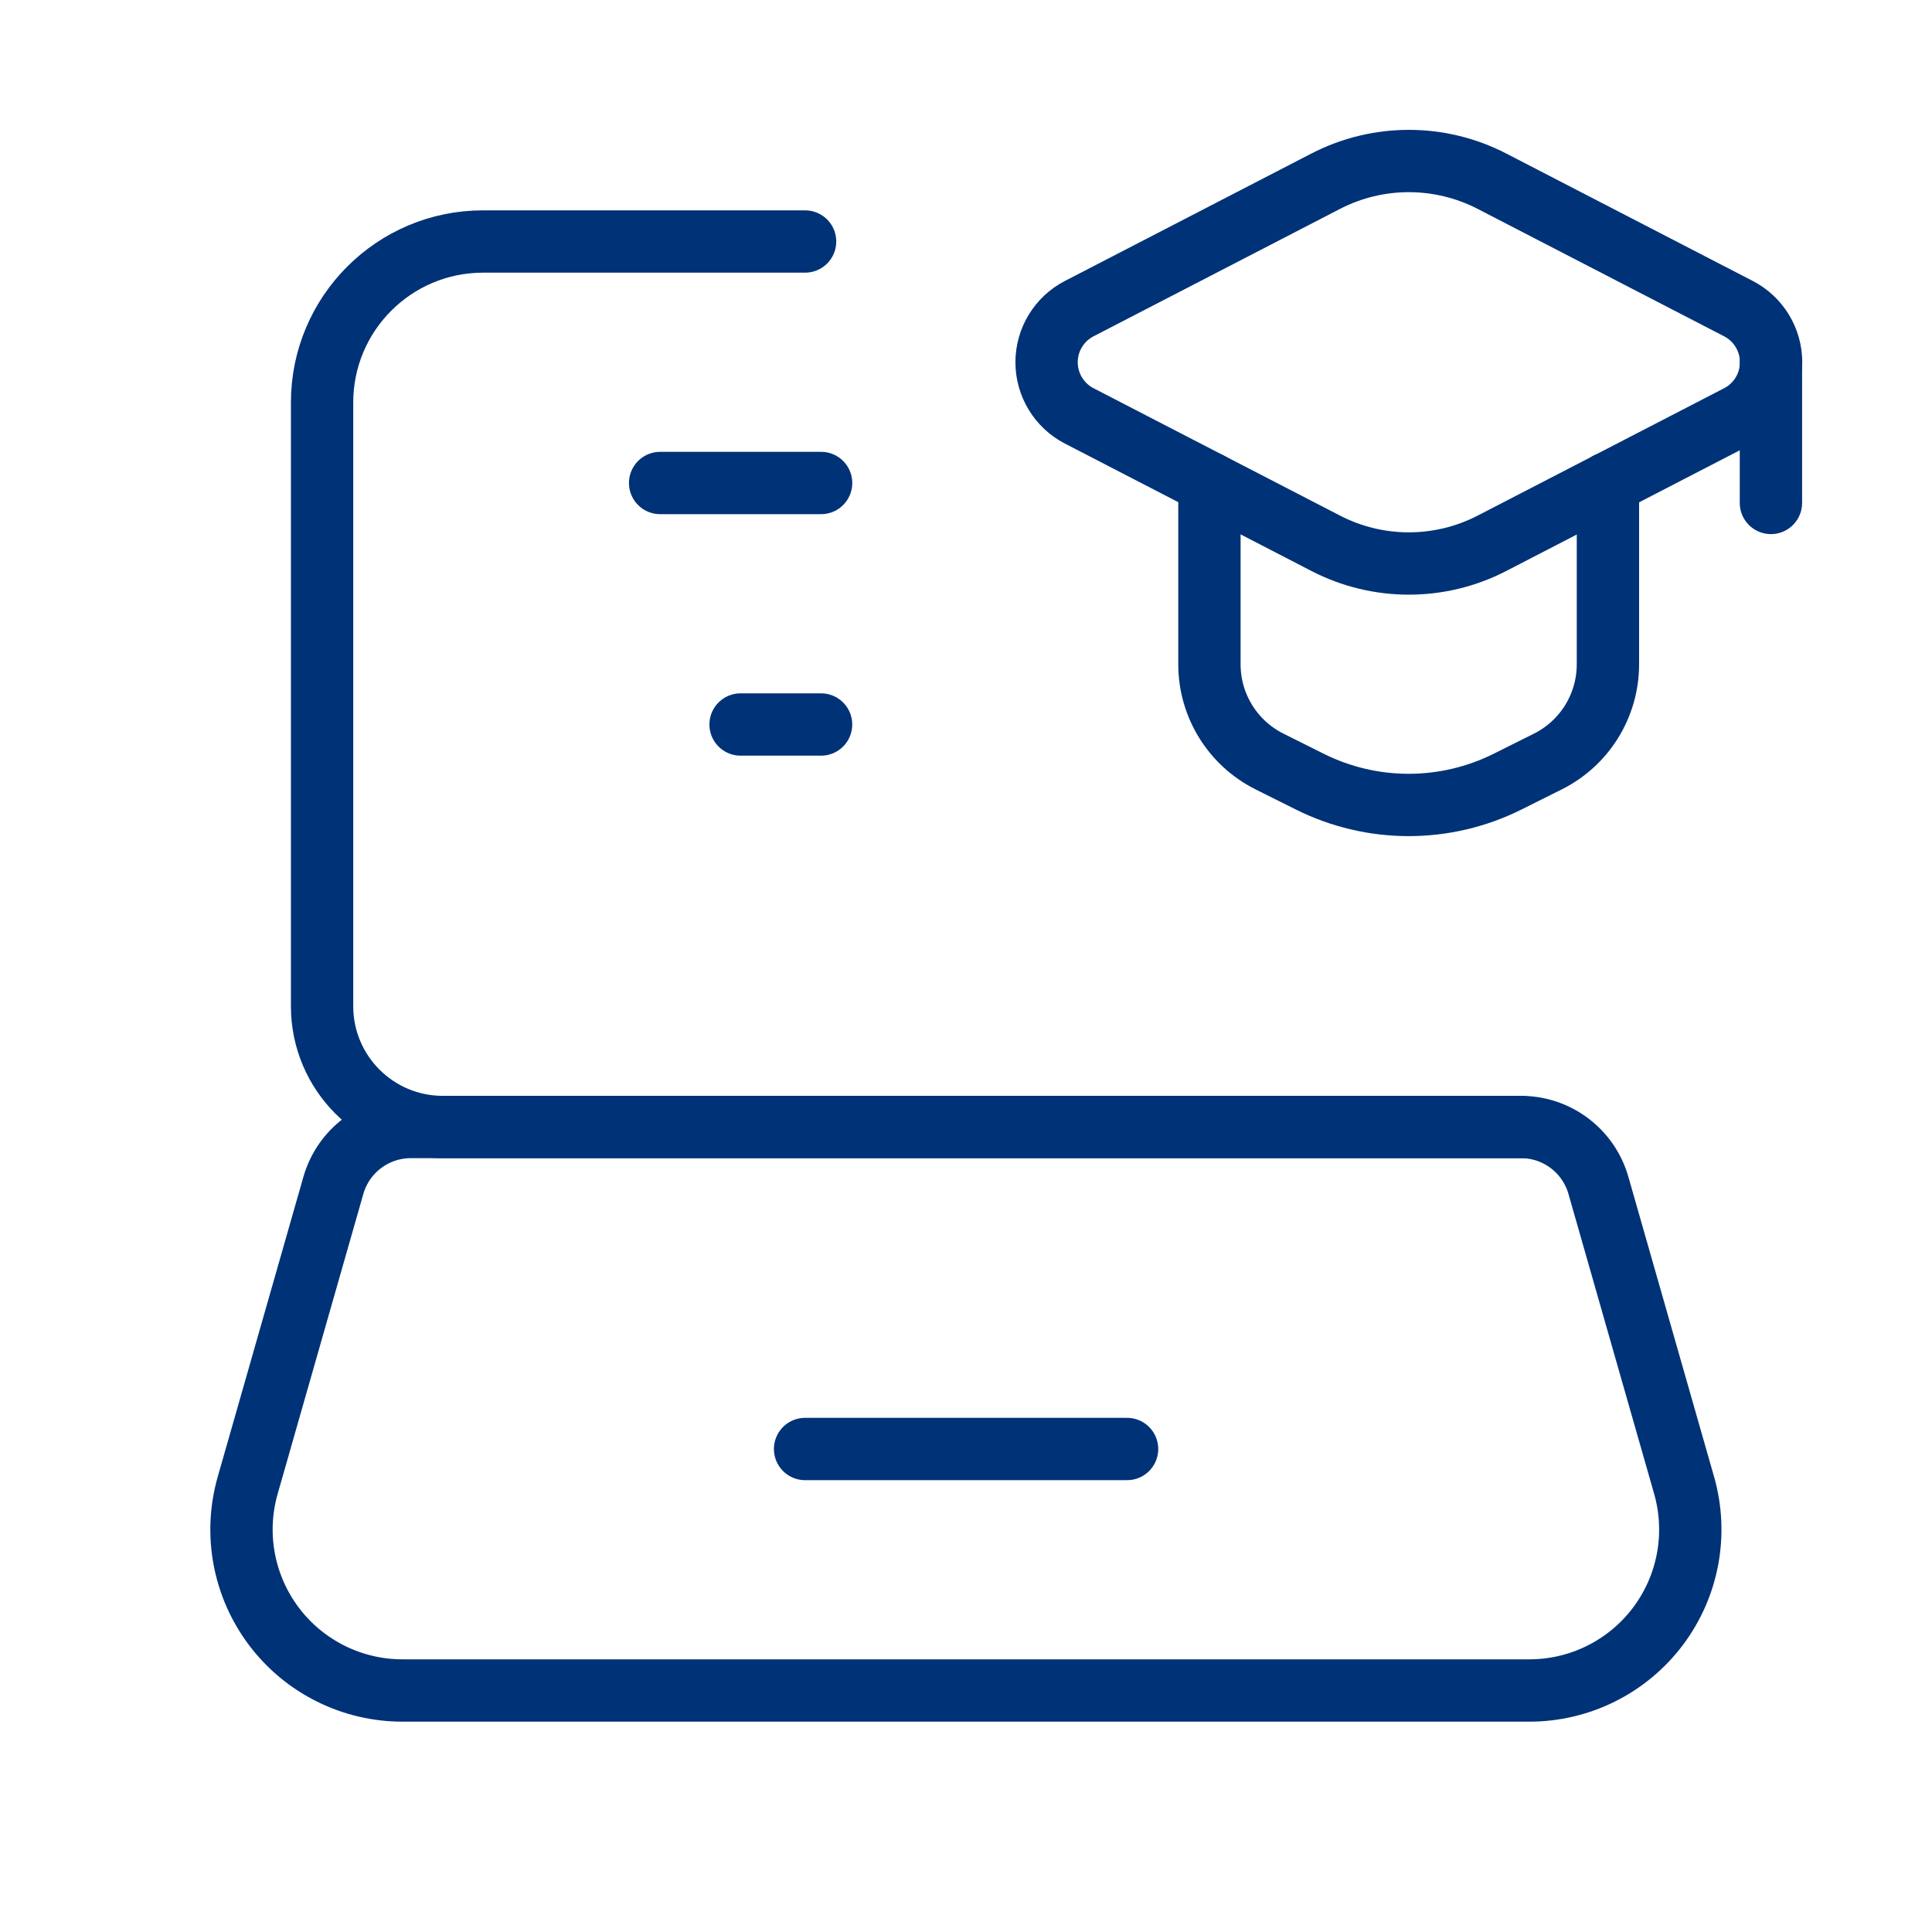
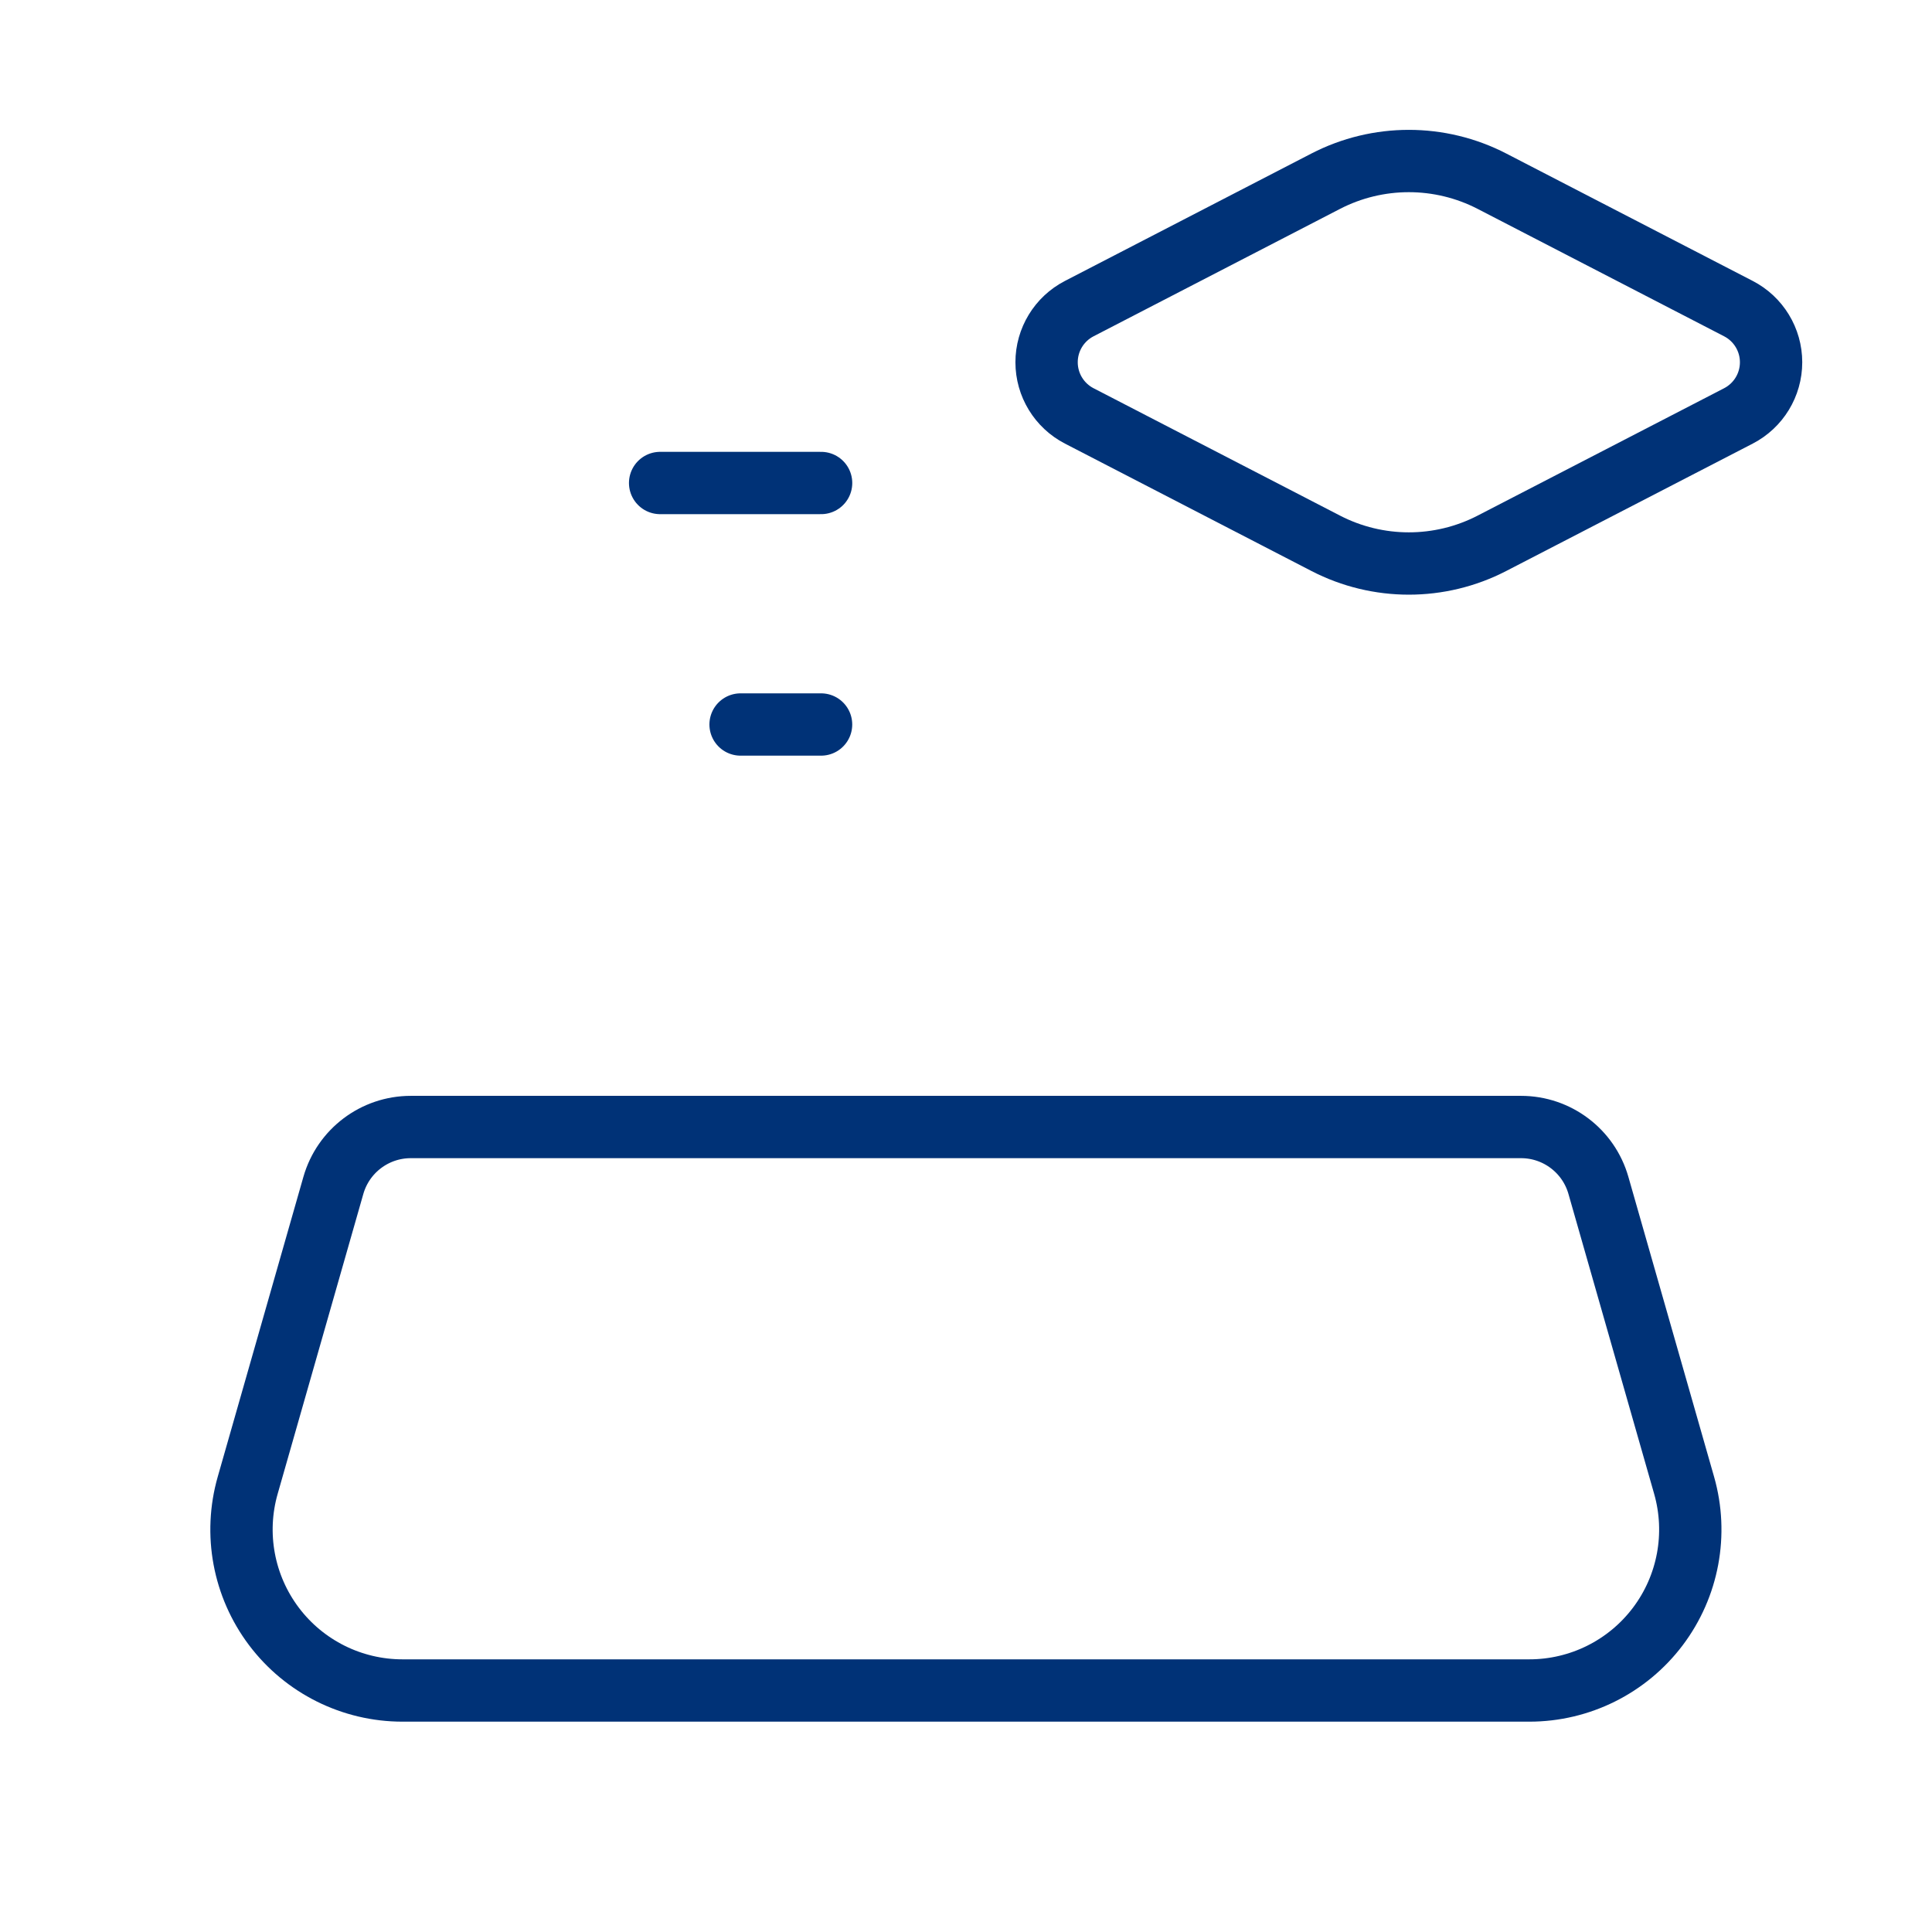
<svg xmlns="http://www.w3.org/2000/svg" width="62" height="62" viewBox="0 0 62 62" fill="none">
-   <path d="M48.817 36.167H14.211C12.071 36.167 10.336 34.432 10.336 32.292V12.917C10.336 10.063 12.649 7.75 15.503 7.75H25.836" stroke="#003277" stroke-width="2" stroke-linecap="round" stroke-linejoin="round" />
  <path fill-rule="evenodd" clip-rule="evenodd" d="M49.078 54.25H12.916C11.295 54.25 9.768 53.489 8.792 52.195C7.816 50.901 7.503 49.224 7.949 47.665L10.698 38.041C11.015 36.932 12.029 36.167 13.182 36.167H48.812C49.965 36.167 50.979 36.932 51.295 38.041L54.045 47.665C54.49 49.224 54.178 50.901 53.202 52.195C52.226 53.489 50.699 54.25 49.078 54.25Z" stroke="#003277" stroke-width="2" stroke-linecap="round" stroke-linejoin="round" />
-   <path d="M25.836 46.5H36.169" stroke="#003277" stroke-width="2" stroke-linecap="round" stroke-linejoin="round" />
  <path d="M21.184 15.5H26.35" stroke="#003277" stroke-width="2" stroke-linecap="round" stroke-linejoin="round" />
  <path d="M23.766 23.25H26.349" stroke="#003277" stroke-width="2" stroke-linecap="round" stroke-linejoin="round" />
-   <path d="M38.812 15.508V21.319C38.812 22.64 39.559 23.847 40.74 24.438L42.029 25.082C44.029 26.082 46.383 26.082 48.383 25.082L49.672 24.438C50.854 23.847 51.6 22.64 51.6 21.319V15.508" stroke="#003277" stroke-width="2" stroke-linecap="round" stroke-linejoin="round" />
  <path fill-rule="evenodd" clip-rule="evenodd" d="M34.634 13.347L42.542 17.434C44.216 18.3 46.206 18.3 47.88 17.434L55.788 13.347C56.432 13.014 56.836 12.35 56.836 11.625C56.836 10.901 56.432 10.237 55.788 9.904L47.88 5.816C46.206 4.951 44.216 4.951 42.542 5.816L34.634 9.904C33.99 10.237 33.586 10.901 33.586 11.625C33.586 12.35 33.99 13.014 34.634 13.347Z" stroke="#003277" stroke-width="2" stroke-linecap="round" stroke-linejoin="round" />
-   <path d="M56.831 11.652V16.14" stroke="#003277" stroke-width="2" stroke-linecap="round" stroke-linejoin="round" />
</svg>